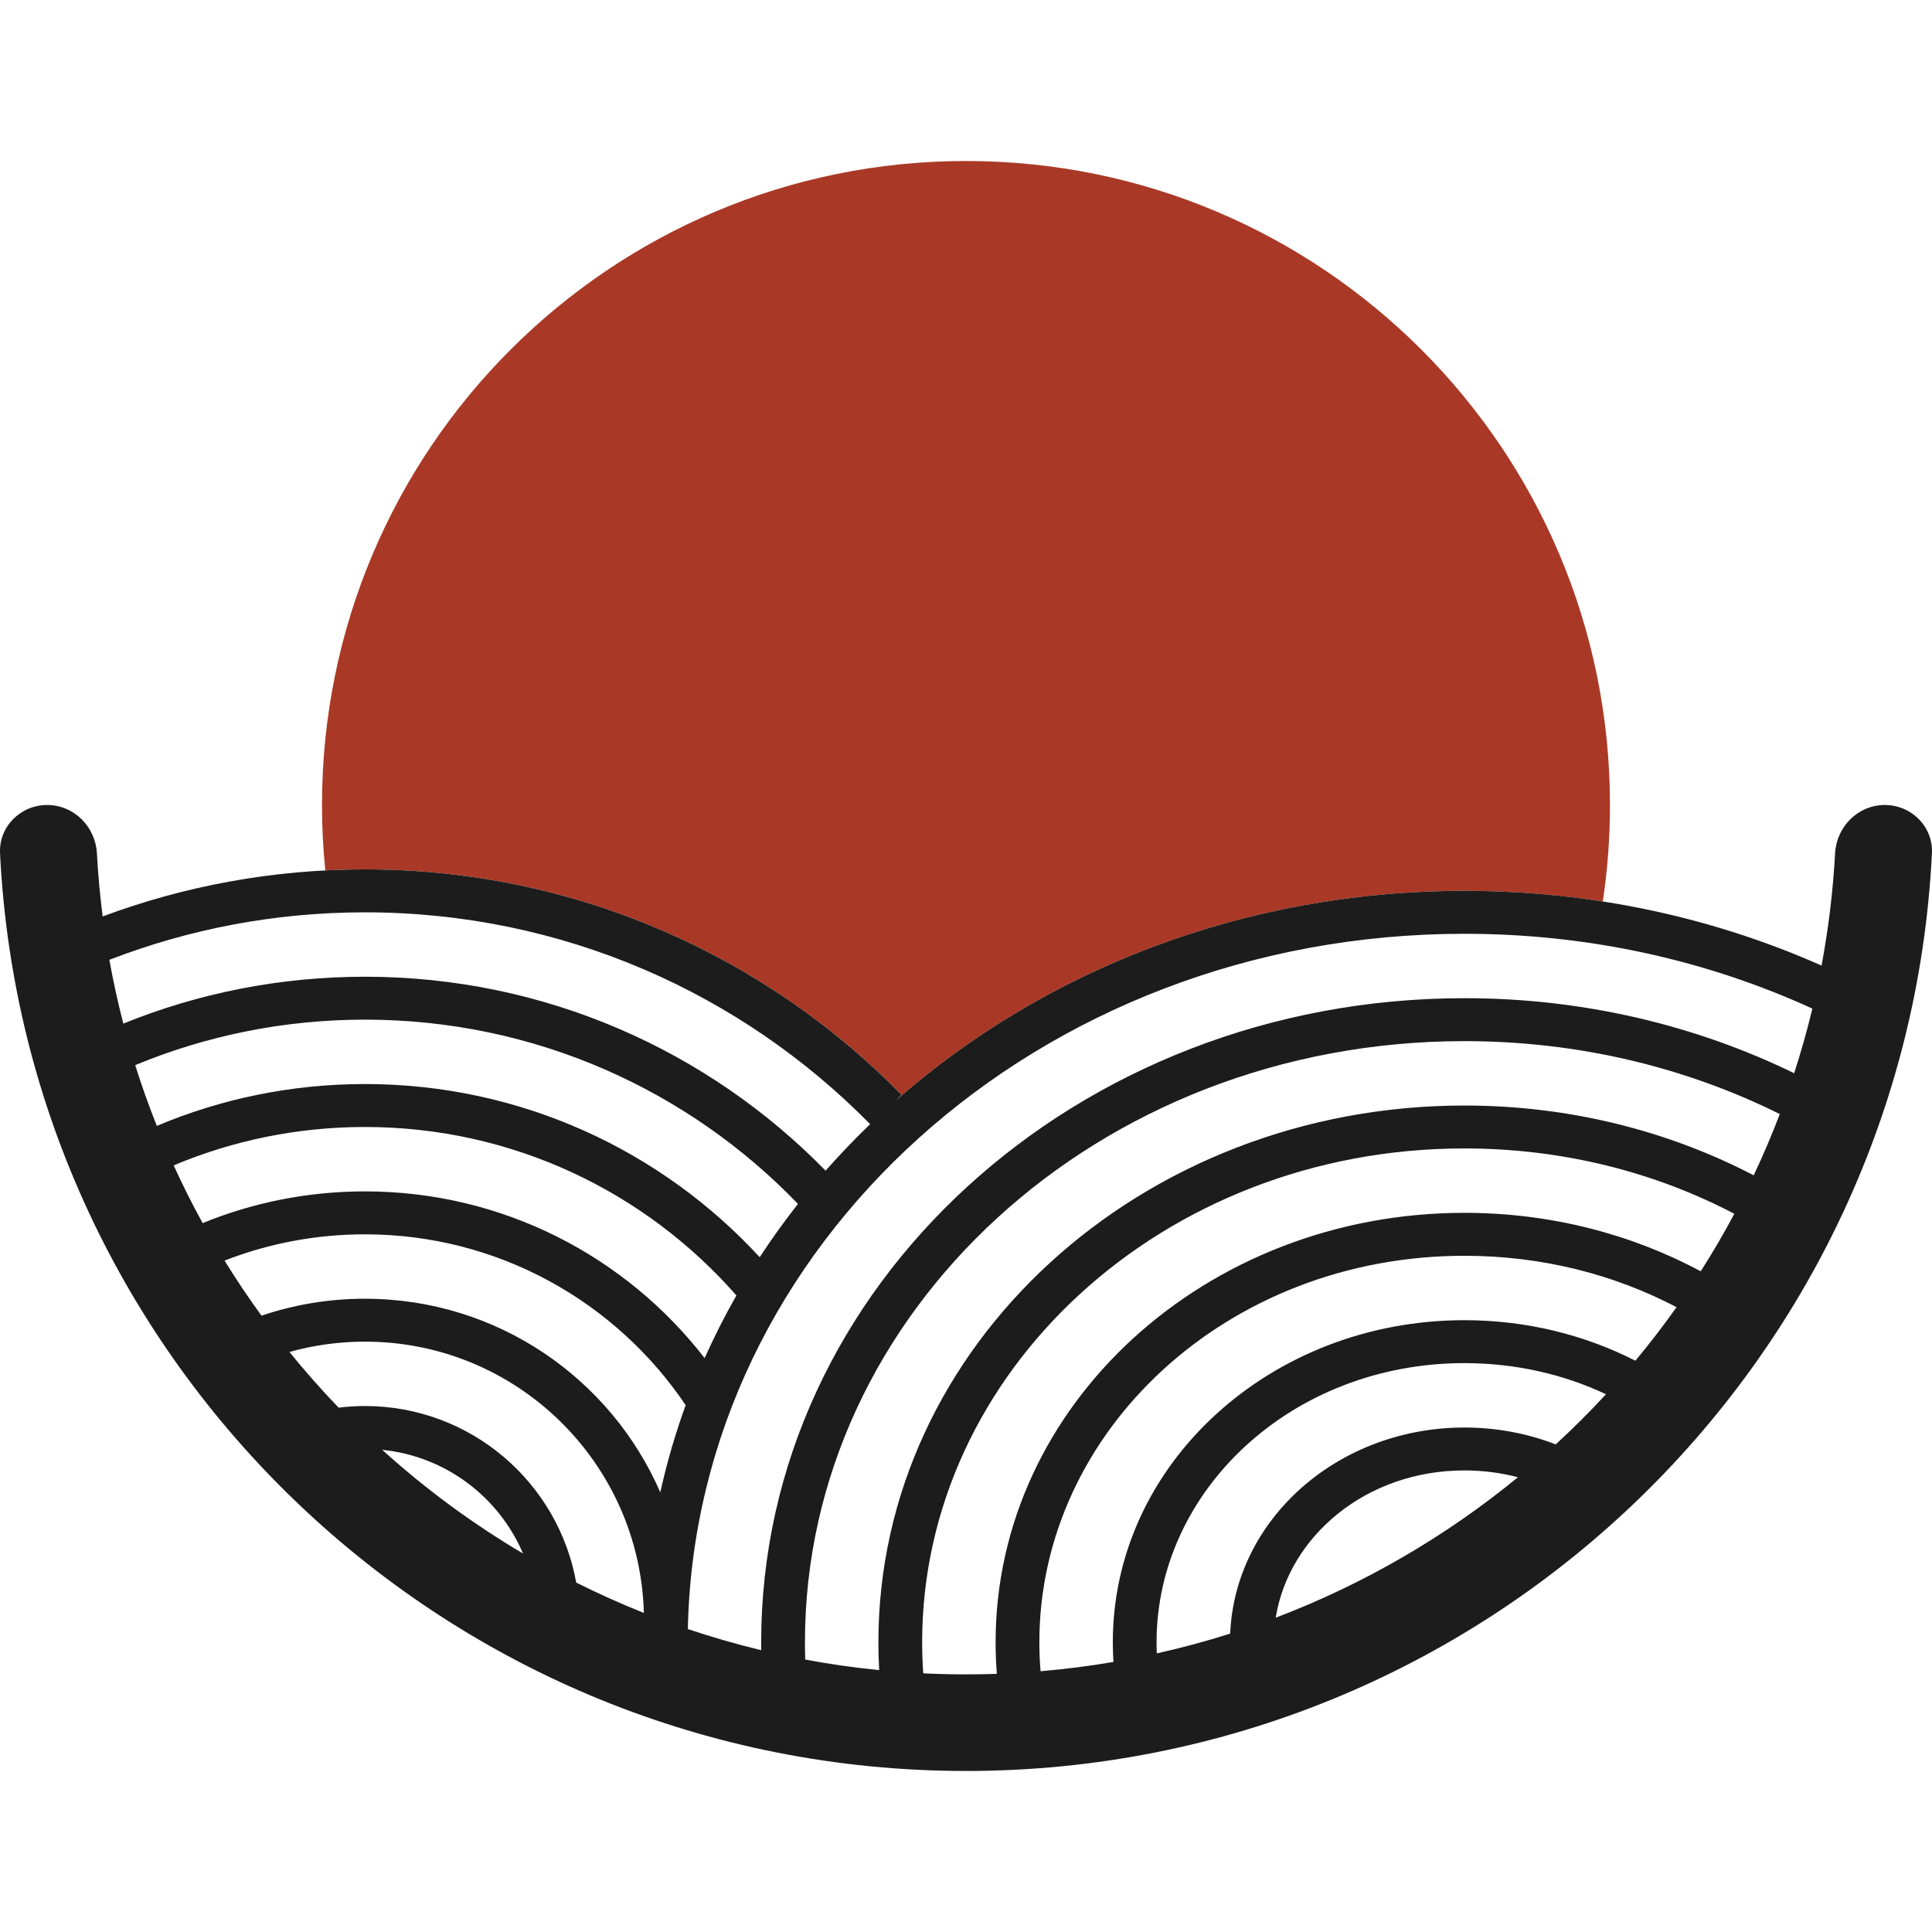
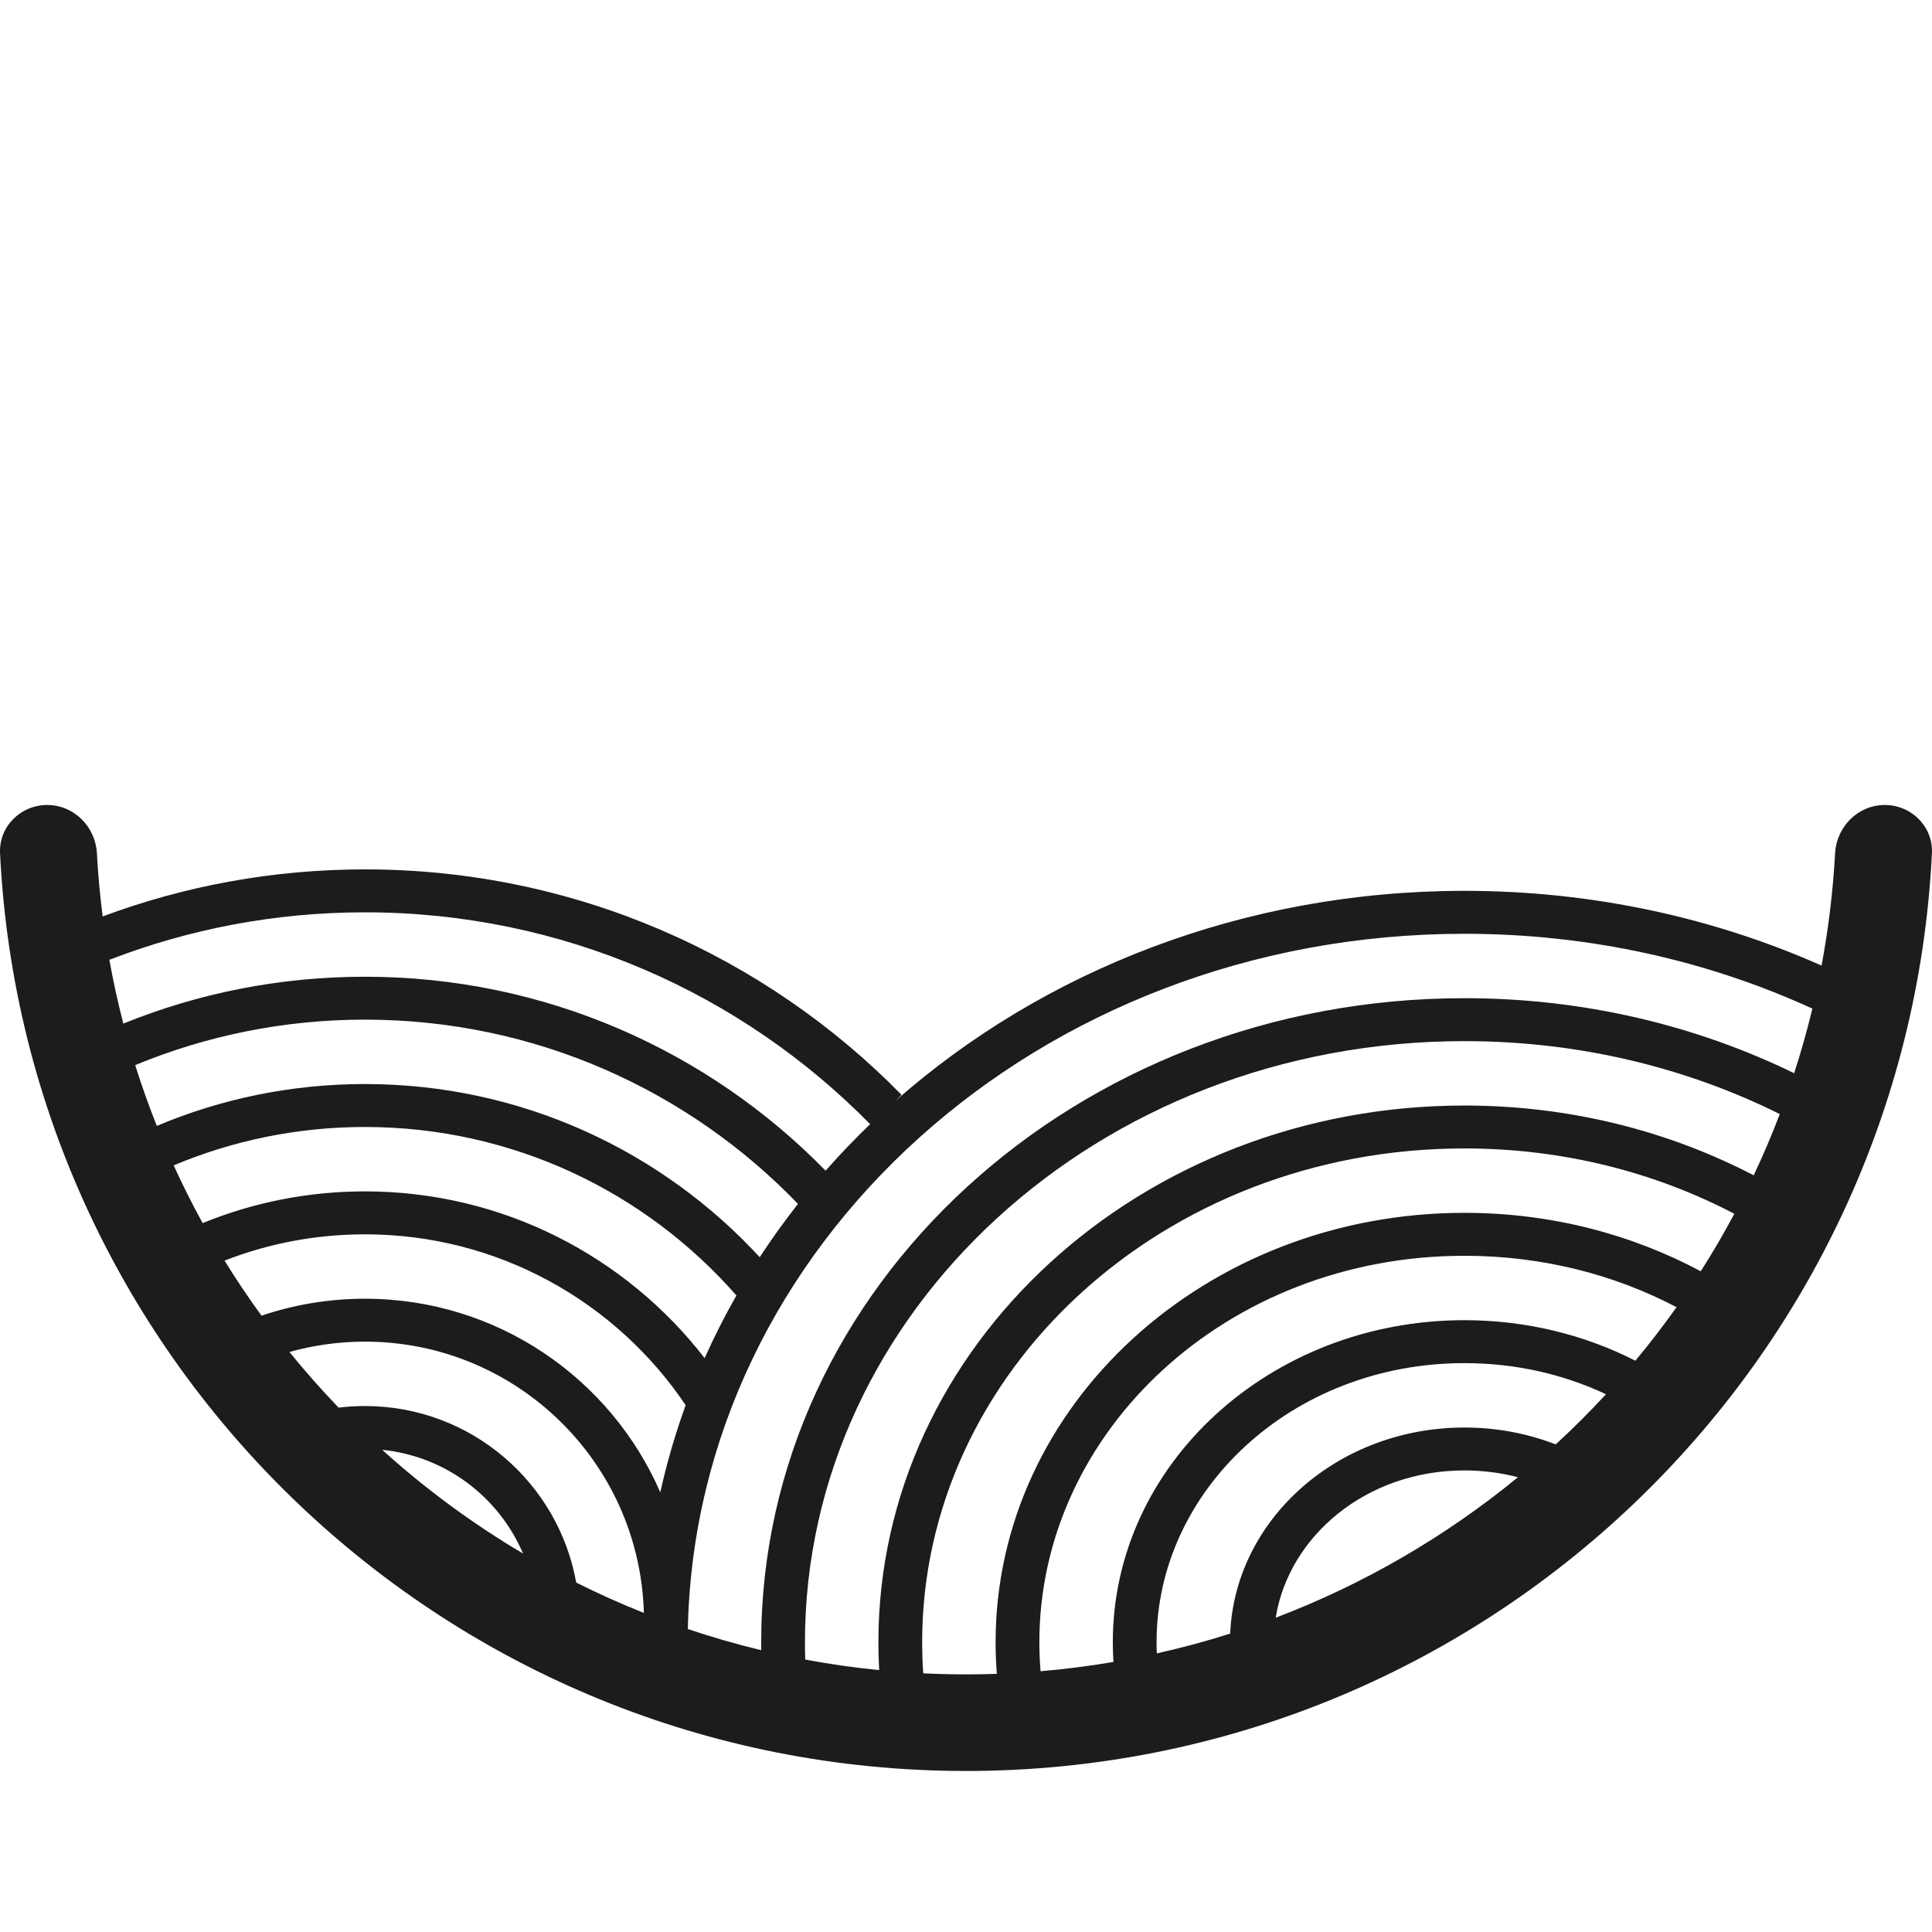
<svg xmlns="http://www.w3.org/2000/svg" version="1.1" width="1000" height="1000">
  <style>
    #light-icon {
      display: inline;
    }
    #dark-icon {
      display: none;
    }

    @media (prefers-color-scheme: dark) {
      #light-icon {
        display: none;
      }
      #dark-icon {
        display: inline;
      }
    }
  </style>
  <g id="light-icon">
    <svg version="1.1" width="1000" height="1000">
      <g>
        <g transform="matrix(20.833,0,0,20.833,0,83.333)">
          <svg version="1.1" width="48" height="40">
            <svg width="48" height="40" viewBox="0 0 48 40" fill="none">
-               <path fill-rule="evenodd" clip-rule="evenodd" d="M8.082 17.625C8.408 17.609 8.736 17.6 9.067 17.6C14.289 17.6 19.011 19.745 22.399 23.201L22.256 23.344C25.92 20.117 30.899 18.133 36.384 18.133C37.555 18.133 38.704 18.224 39.822 18.398C39.939 17.616 40 16.815 40 16C40 7.163 32.837 0 24 0C15.163 0 8 7.163 8 16C8 16.549 8.028 17.091 8.082 17.625Z" fill="#A93926" />
              <path fill-rule="evenodd" clip-rule="evenodd" d="M0.001 17.2C-0.031 16.538 0.51 16 1.173 16C1.837 16 2.371 16.538 2.408 17.2C2.436 17.728 2.484 18.251 2.551 18.769C4.579 18.013 6.775 17.6 9.067 17.6C14.289 17.6 19.011 19.745 22.399 23.201L22.256 23.344C25.92 20.117 30.899 18.133 36.384 18.133C39.564 18.133 42.575 18.8 45.257 19.99C45.427 19.079 45.541 18.148 45.593 17.2C45.629 16.538 46.163 16 46.827 16C47.49 16 48.031 16.538 47.999 17.2C47.373 29.897 36.867 40 24 40C11.132 40 0.627 29.897 0.001 17.2ZM45.029 21.059C42.434 19.871 39.5 19.2 36.384 19.2C25.776 19.2 17.281 26.97 17.09 36.474C17.687 36.675 18.295 36.85 18.913 36.999C18.912 36.933 18.912 36.866 18.912 36.8C18.912 27.963 26.734 20.8 36.384 20.8C39.344 20.8 42.133 21.474 44.576 22.664C44.747 22.138 44.898 21.602 45.029 21.059ZM44.219 23.679C41.898 22.525 39.231 21.867 36.384 21.867C27.263 21.867 19.999 28.621 19.999 36.8C19.999 36.945 20.001 37.089 20.006 37.232C20.61 37.345 21.223 37.433 21.843 37.494C21.83 37.264 21.824 37.033 21.824 36.8C21.824 29.436 28.343 23.467 36.384 23.467C38.997 23.467 41.45 24.097 43.571 25.201C43.805 24.704 44.022 24.197 44.219 23.679ZM43.09 26.157C41.122 25.126 38.836 24.533 36.384 24.533C28.871 24.533 22.911 30.093 22.911 36.8C22.911 37.06 22.92 37.318 22.938 37.574C23.29 37.591 23.644 37.6 24 37.6C24.257 37.6 24.512 37.596 24.767 37.587C24.746 37.327 24.736 37.065 24.736 36.8C24.736 30.909 29.951 26.133 36.384 26.133C38.525 26.133 40.531 26.662 42.255 27.585C42.551 27.121 42.83 26.644 43.09 26.157ZM41.654 28.477C40.11 27.666 38.314 27.2 36.384 27.2C30.479 27.2 25.823 31.566 25.823 36.8C25.823 37.043 25.833 37.283 25.853 37.522C26.464 37.47 27.068 37.393 27.664 37.291C27.653 37.129 27.648 36.965 27.648 36.8C27.648 32.382 31.559 28.8 36.384 28.8C37.925 28.8 39.374 29.166 40.631 29.807C40.989 29.378 41.33 28.934 41.654 28.477ZM39.901 30.64C38.854 30.147 37.661 29.867 36.384 29.867C32.088 29.867 28.735 33.039 28.735 36.8C28.735 36.894 28.737 36.987 28.741 37.079C29.359 36.941 29.967 36.777 30.564 36.587C30.686 33.74 33.245 31.467 36.384 31.467C37.188 31.467 37.955 31.616 38.652 31.886C39.085 31.488 39.502 31.072 39.901 30.64ZM37.714 32.702C37.294 32.593 36.849 32.533 36.384 32.533C33.937 32.533 32.02 34.172 31.695 36.192C33.896 35.355 35.925 34.169 37.714 32.702ZM15.997 36.073C15.895 32.333 12.831 29.333 9.067 29.333C8.417 29.333 7.787 29.423 7.191 29.59C7.579 30.068 7.987 30.53 8.413 30.973C8.628 30.947 8.846 30.933 9.067 30.933C11.689 30.933 13.869 32.825 14.316 35.319C14.864 35.593 15.424 35.845 15.997 36.073ZM9.496 32.021C11.073 32.179 12.398 33.196 12.995 34.598C11.741 33.856 10.569 32.992 9.496 32.021ZM6.497 28.688C7.304 28.415 8.168 28.267 9.067 28.267C12.351 28.267 15.173 30.246 16.405 33.077C16.569 32.338 16.78 31.615 17.035 30.911C15.311 28.351 12.386 26.667 9.067 26.667C7.836 26.667 6.66 26.898 5.579 27.32C5.868 27.788 6.174 28.245 6.497 28.688ZM5.035 26.388C6.279 25.88 7.64 25.6 9.067 25.6C12.501 25.6 15.556 27.223 17.507 29.743C17.744 29.211 18.008 28.692 18.296 28.186C16.047 25.62 12.746 24 9.067 24C7.382 24 5.776 24.34 4.315 24.954C4.537 25.442 4.778 25.921 5.035 26.388ZM3.896 23.973C5.486 23.303 7.233 22.933 9.067 22.933C12.946 22.933 16.439 24.59 18.875 27.235C19.172 26.781 19.489 26.339 19.826 25.911C17.109 23.089 13.293 21.333 9.067 21.333C7.045 21.333 5.118 21.735 3.359 22.463C3.52 22.975 3.699 23.478 3.896 23.973ZM3.064 21.431C4.918 20.68 6.944 20.267 9.067 20.267C13.552 20.267 17.607 22.113 20.512 25.086C20.864 24.687 21.233 24.301 21.619 23.93C18.426 20.681 13.982 18.667 9.067 18.667C6.828 18.667 4.687 19.085 2.717 19.847C2.813 20.382 2.929 20.91 3.064 21.431Z" fill="#1C1C1C" />
            </svg>
          </svg>
        </g>
      </g>
    </svg>
  </g>
  <g id="dark-icon">
    <svg version="1.1" width="1000" height="1000">
      <g clip-path="url(#SvgjsClipPath1024)">
-         <rect width="1000" height="1000" fill="#ffffff" />
        <g transform="matrix(14.583,0,0,14.583,150,208.333)">
          <svg version="1.1" width="48" height="40">
            <svg width="48" height="40" viewBox="0 0 48 40" fill="none">
-               <path fill-rule="evenodd" clip-rule="evenodd" d="M8.082 17.625C8.408 17.609 8.736 17.6 9.067 17.6C14.289 17.6 19.011 19.745 22.399 23.201L22.256 23.344C25.92 20.117 30.899 18.133 36.384 18.133C37.555 18.133 38.704 18.224 39.822 18.398C39.939 17.616 40 16.815 40 16C40 7.163 32.837 0 24 0C15.163 0 8 7.163 8 16C8 16.549 8.028 17.091 8.082 17.625Z" fill="#A93926" />
-               <path fill-rule="evenodd" clip-rule="evenodd" d="M0.001 17.2C-0.031 16.538 0.51 16 1.173 16C1.837 16 2.371 16.538 2.408 17.2C2.436 17.728 2.484 18.251 2.551 18.769C4.579 18.013 6.775 17.6 9.067 17.6C14.289 17.6 19.011 19.745 22.399 23.201L22.256 23.344C25.92 20.117 30.899 18.133 36.384 18.133C39.564 18.133 42.575 18.8 45.257 19.99C45.427 19.079 45.541 18.148 45.593 17.2C45.629 16.538 46.163 16 46.827 16C47.49 16 48.031 16.538 47.999 17.2C47.373 29.897 36.867 40 24 40C11.132 40 0.627 29.897 0.001 17.2ZM45.029 21.059C42.434 19.871 39.5 19.2 36.384 19.2C25.776 19.2 17.281 26.97 17.09 36.474C17.687 36.675 18.295 36.85 18.913 36.999C18.912 36.933 18.912 36.866 18.912 36.8C18.912 27.963 26.734 20.8 36.384 20.8C39.344 20.8 42.133 21.474 44.576 22.664C44.747 22.138 44.898 21.602 45.029 21.059ZM44.219 23.679C41.898 22.525 39.231 21.867 36.384 21.867C27.263 21.867 19.999 28.621 19.999 36.8C19.999 36.945 20.001 37.089 20.006 37.232C20.61 37.345 21.223 37.433 21.843 37.494C21.83 37.264 21.824 37.033 21.824 36.8C21.824 29.436 28.343 23.467 36.384 23.467C38.997 23.467 41.45 24.097 43.571 25.201C43.805 24.704 44.022 24.197 44.219 23.679ZM43.09 26.157C41.122 25.126 38.836 24.533 36.384 24.533C28.871 24.533 22.911 30.093 22.911 36.8C22.911 37.06 22.92 37.318 22.938 37.574C23.29 37.591 23.644 37.6 24 37.6C24.257 37.6 24.512 37.596 24.767 37.587C24.746 37.327 24.736 37.065 24.736 36.8C24.736 30.909 29.951 26.133 36.384 26.133C38.525 26.133 40.531 26.662 42.255 27.585C42.551 27.121 42.83 26.644 43.09 26.157ZM41.654 28.477C40.11 27.666 38.314 27.2 36.384 27.2C30.479 27.2 25.823 31.566 25.823 36.8C25.823 37.043 25.833 37.283 25.853 37.522C26.464 37.47 27.068 37.393 27.664 37.291C27.653 37.129 27.648 36.965 27.648 36.8C27.648 32.382 31.559 28.8 36.384 28.8C37.925 28.8 39.374 29.166 40.631 29.807C40.989 29.378 41.33 28.934 41.654 28.477ZM39.901 30.64C38.854 30.147 37.661 29.867 36.384 29.867C32.088 29.867 28.735 33.039 28.735 36.8C28.735 36.894 28.737 36.987 28.741 37.079C29.359 36.941 29.967 36.777 30.564 36.587C30.686 33.74 33.245 31.467 36.384 31.467C37.188 31.467 37.955 31.616 38.652 31.886C39.085 31.488 39.502 31.072 39.901 30.64ZM37.714 32.702C37.294 32.593 36.849 32.533 36.384 32.533C33.937 32.533 32.02 34.172 31.695 36.192C33.896 35.355 35.925 34.169 37.714 32.702ZM15.997 36.073C15.895 32.333 12.831 29.333 9.067 29.333C8.417 29.333 7.787 29.423 7.191 29.59C7.579 30.068 7.987 30.53 8.413 30.973C8.628 30.947 8.846 30.933 9.067 30.933C11.689 30.933 13.869 32.825 14.316 35.319C14.864 35.593 15.424 35.845 15.997 36.073ZM9.496 32.021C11.073 32.179 12.398 33.196 12.995 34.598C11.741 33.856 10.569 32.992 9.496 32.021ZM6.497 28.688C7.304 28.415 8.168 28.267 9.067 28.267C12.351 28.267 15.173 30.246 16.405 33.077C16.569 32.338 16.78 31.615 17.035 30.911C15.311 28.351 12.386 26.667 9.067 26.667C7.836 26.667 6.66 26.898 5.579 27.32C5.868 27.788 6.174 28.245 6.497 28.688ZM5.035 26.388C6.279 25.88 7.64 25.6 9.067 25.6C12.501 25.6 15.556 27.223 17.507 29.743C17.744 29.211 18.008 28.692 18.296 28.186C16.047 25.62 12.746 24 9.067 24C7.382 24 5.776 24.34 4.315 24.954C4.537 25.442 4.778 25.921 5.035 26.388ZM3.896 23.973C5.486 23.303 7.233 22.933 9.067 22.933C12.946 22.933 16.439 24.59 18.875 27.235C19.172 26.781 19.489 26.339 19.826 25.911C17.109 23.089 13.293 21.333 9.067 21.333C7.045 21.333 5.118 21.735 3.359 22.463C3.52 22.975 3.699 23.478 3.896 23.973ZM3.064 21.431C4.918 20.68 6.944 20.267 9.067 20.267C13.552 20.267 17.607 22.113 20.512 25.086C20.864 24.687 21.233 24.301 21.619 23.93C18.426 20.681 13.982 18.667 9.067 18.667C6.828 18.667 4.687 19.085 2.717 19.847C2.813 20.382 2.929 20.91 3.064 21.431Z" fill="#1C1C1C" />
-             </svg>
+               </svg>
          </svg>
        </g>
      </g>
      <defs>
        <clipPath id="SvgjsClipPath1024">
-           <rect width="1000" height="1000" x="0" y="0" rx="500" ry="500" />
-         </clipPath>
+           </clipPath>
      </defs>
    </svg>
  </g>
</svg>